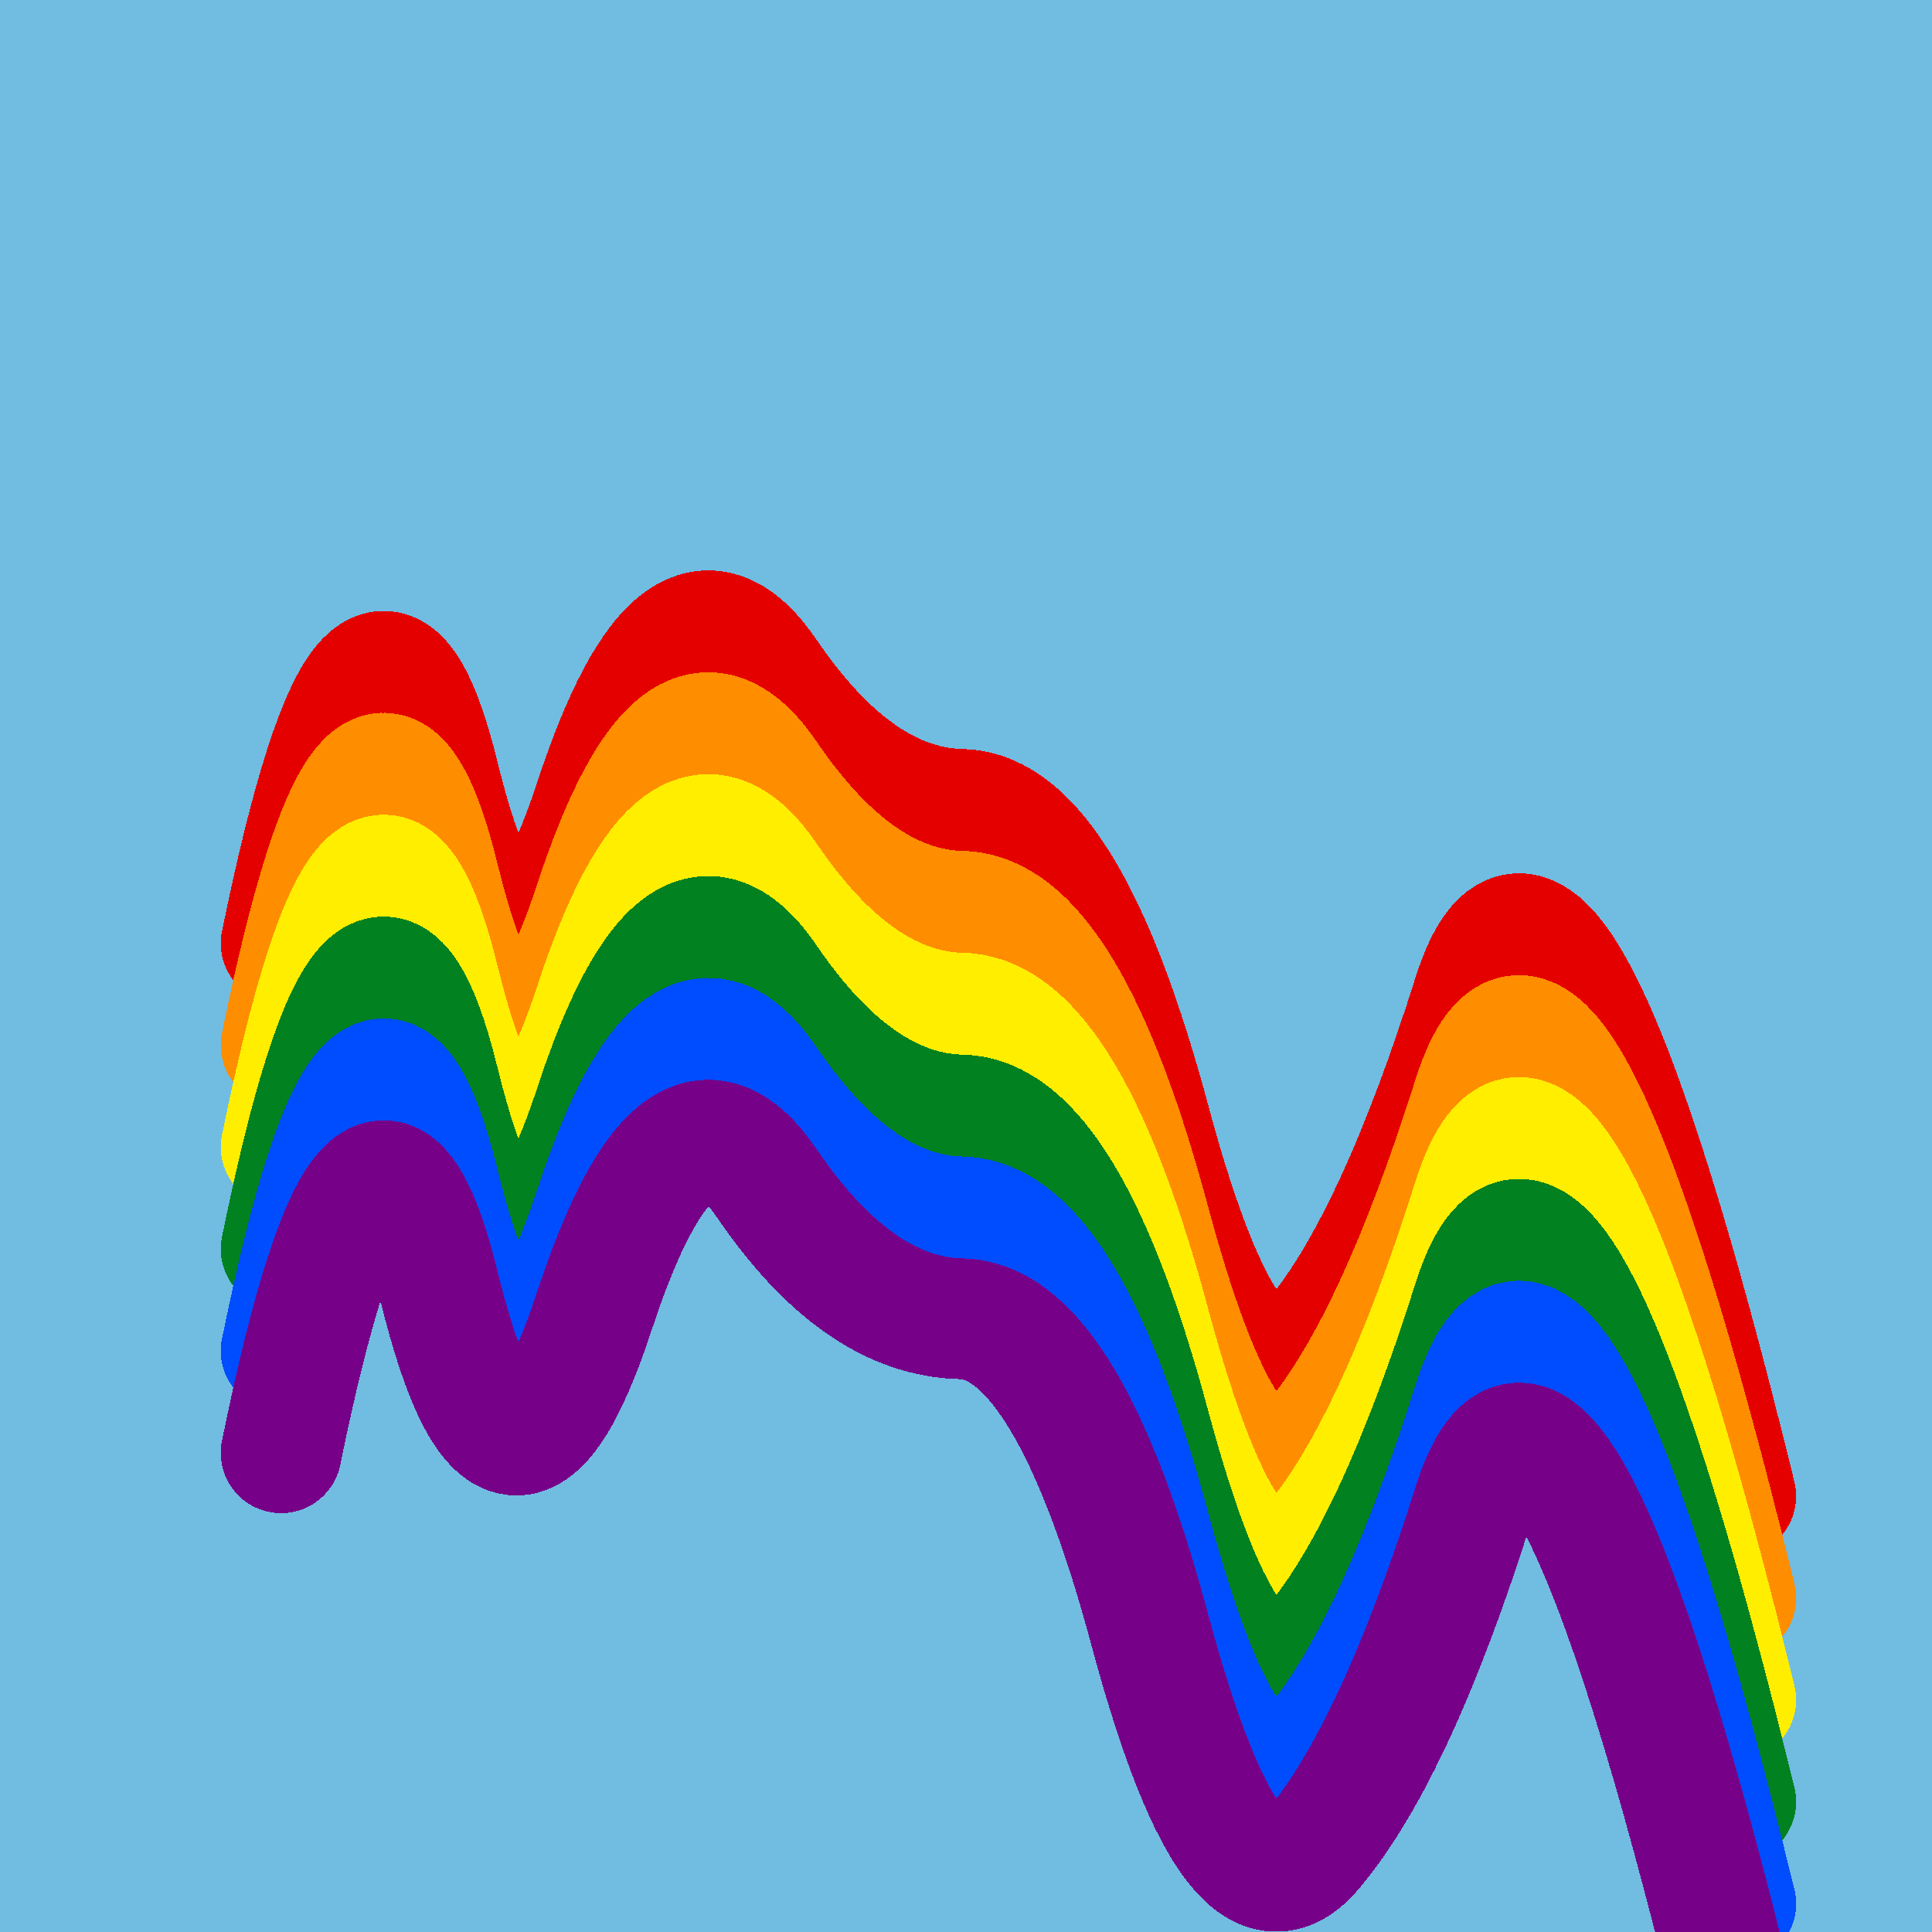
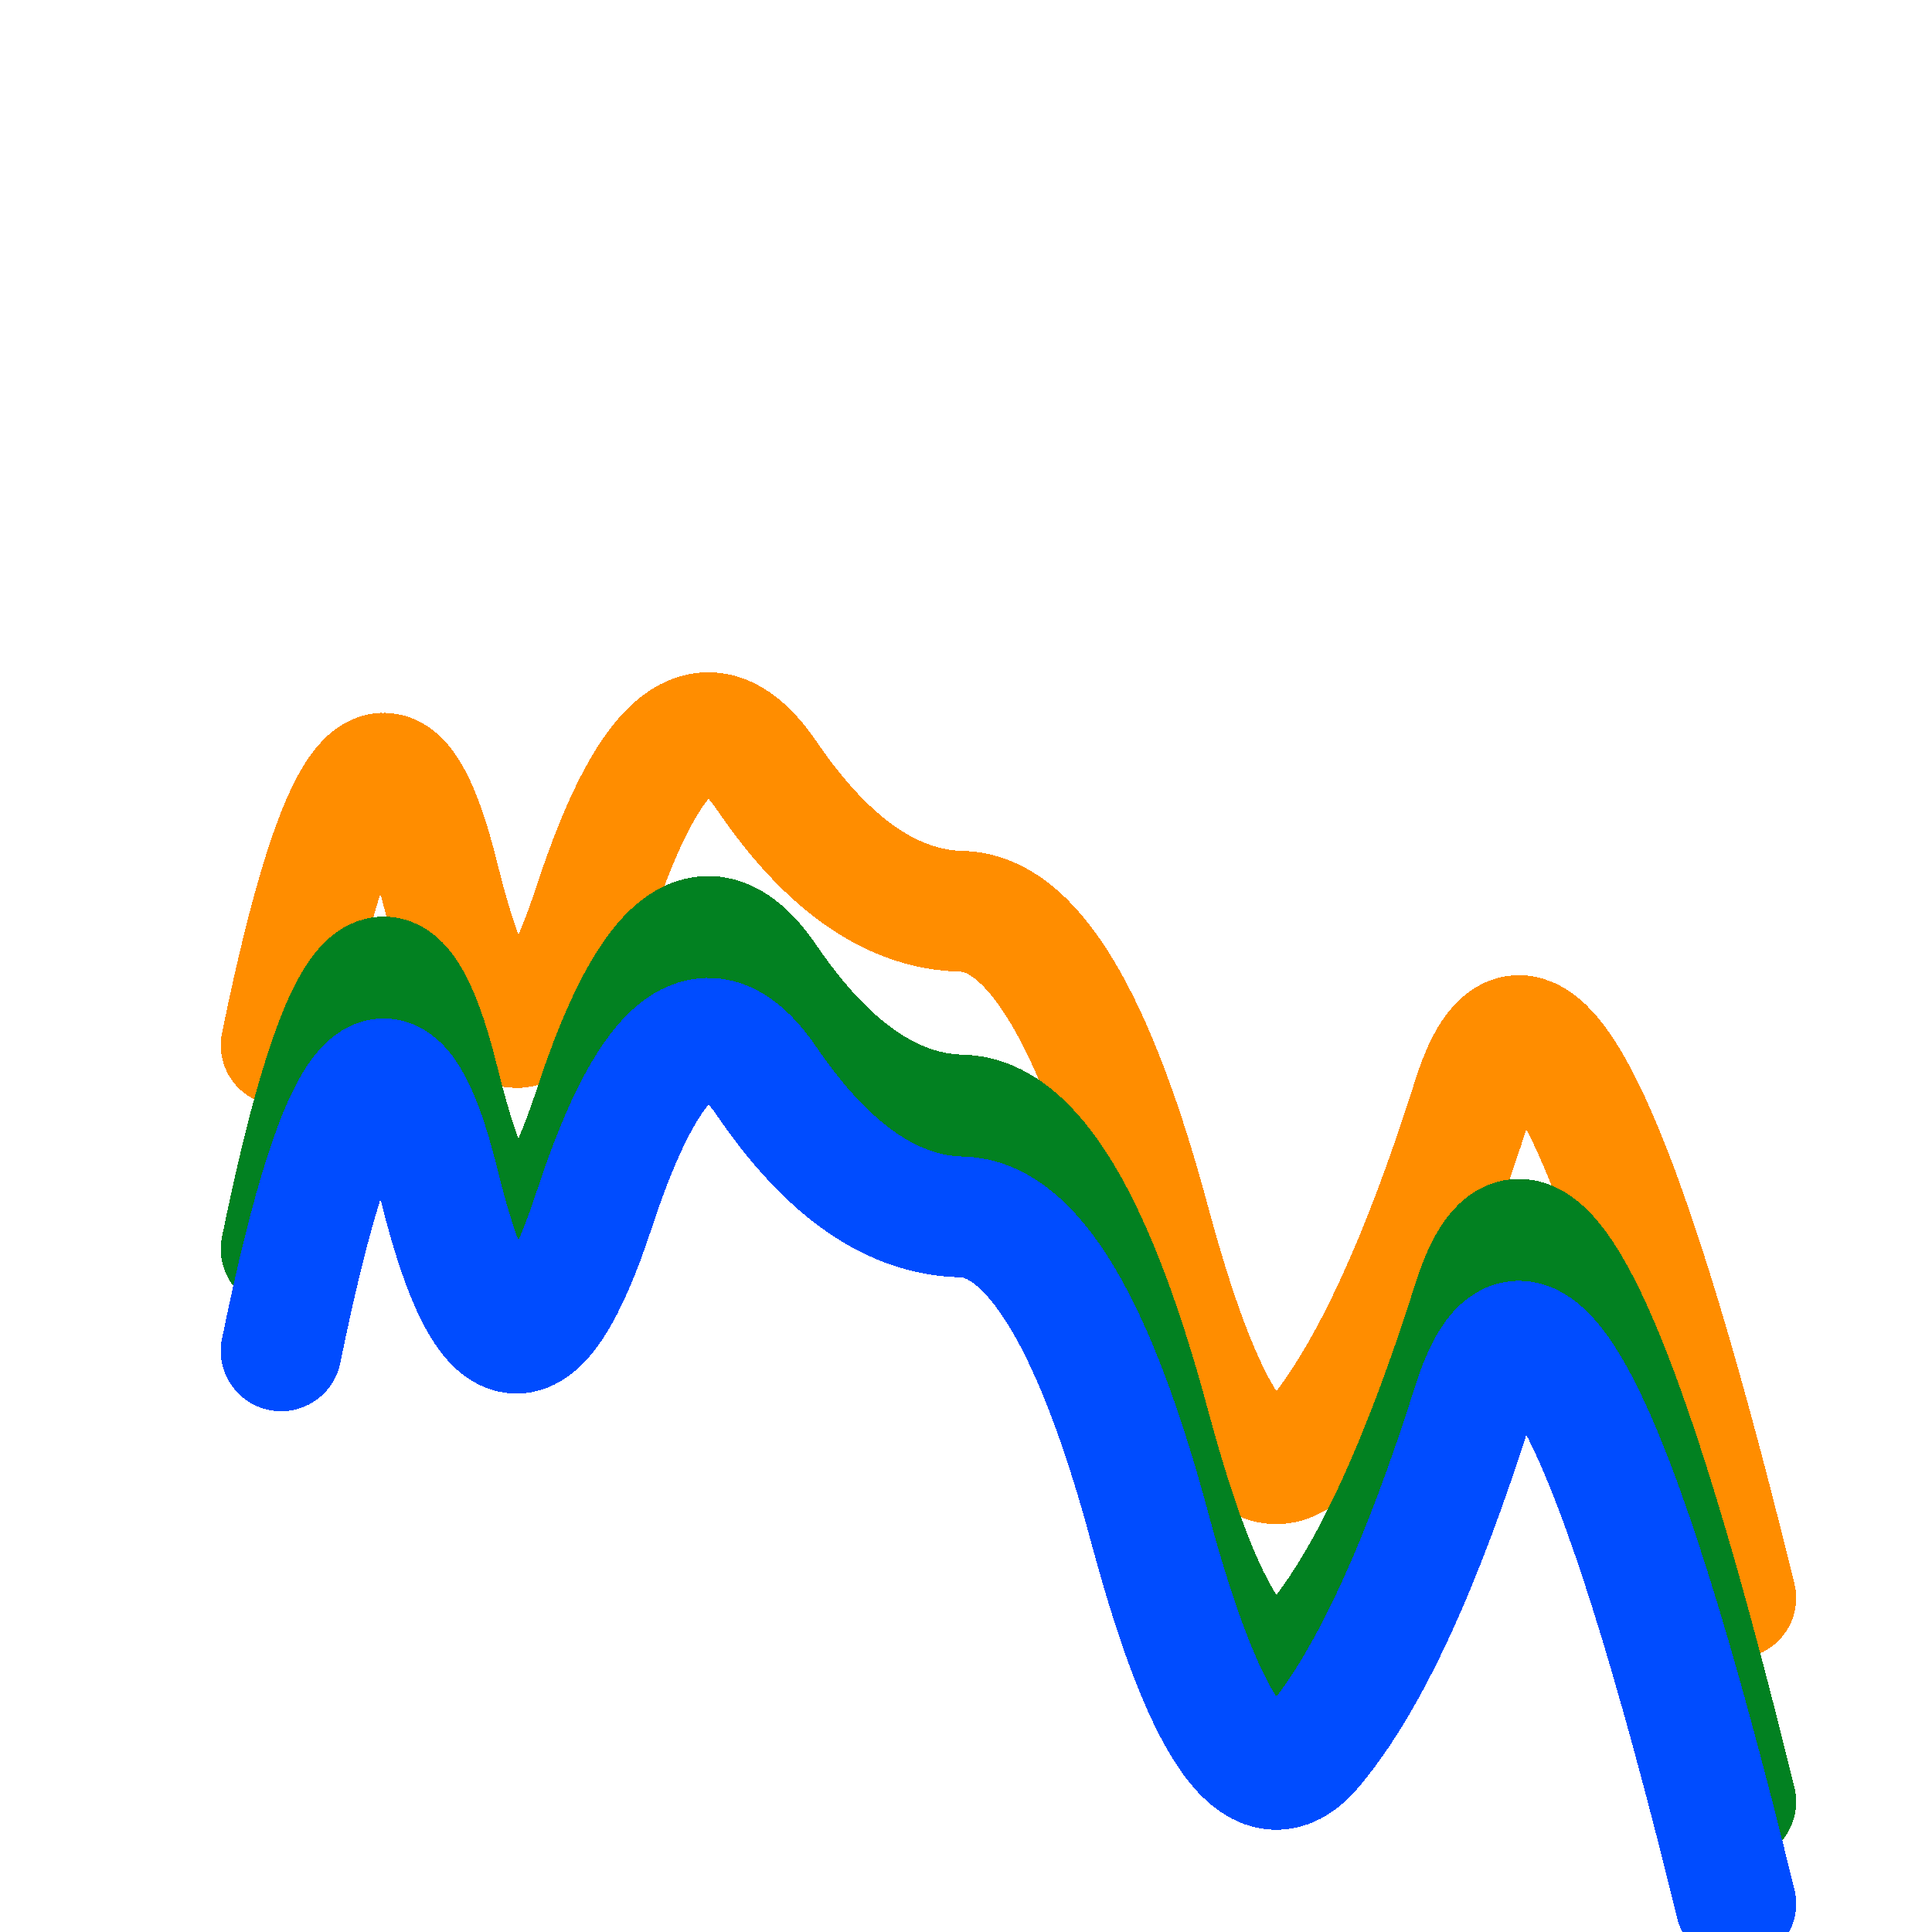
<svg xmlns="http://www.w3.org/2000/svg" width="1024" height="1024" viewBox="0 0 1024 1024" shape-rendering="crispEdges">
-   <rect width="1024" height="1024" fill="#71BCE1" />
-   <path d="M149,500 Q197,265,233,413,270,562,315,425,360,288,407,358,455,428,510,429,566,431,610,596,655,762,697,709,740,657,781,527,823,397,920,793" fill="transparent" stroke="#E50000" stroke-width="64" stroke-linecap="round" transform="translate(0,0)" />
  <path d="M149,500 Q197,265,233,413,270,562,315,425,360,288,407,358,455,428,510,429,566,431,610,596,655,762,697,709,740,657,781,527,823,397,920,793" fill="transparent" stroke="#FF8D00" stroke-width="64" stroke-linecap="round" transform="translate(0,54)" />
-   <path d="M149,500 Q197,265,233,413,270,562,315,425,360,288,407,358,455,428,510,429,566,431,610,596,655,762,697,709,740,657,781,527,823,397,920,793" fill="transparent" stroke="#FFEE00" stroke-width="64" stroke-linecap="round" transform="translate(0,108)" />
  <path d="M149,500 Q197,265,233,413,270,562,315,425,360,288,407,358,455,428,510,429,566,431,610,596,655,762,697,709,740,657,781,527,823,397,920,793" fill="transparent" stroke="#028121" stroke-width="64" stroke-linecap="round" transform="translate(0,162)" />
  <path d="M149,500 Q197,265,233,413,270,562,315,425,360,288,407,358,455,428,510,429,566,431,610,596,655,762,697,709,740,657,781,527,823,397,920,793" fill="transparent" stroke="#004CFF" stroke-width="64" stroke-linecap="round" transform="translate(0,216)" />
-   <path d="M149,500 Q197,265,233,413,270,562,315,425,360,288,407,358,455,428,510,429,566,431,610,596,655,762,697,709,740,657,781,527,823,397,920,793" fill="transparent" stroke="#770088" stroke-width="64" stroke-linecap="round" transform="translate(0,270)" />
</svg>